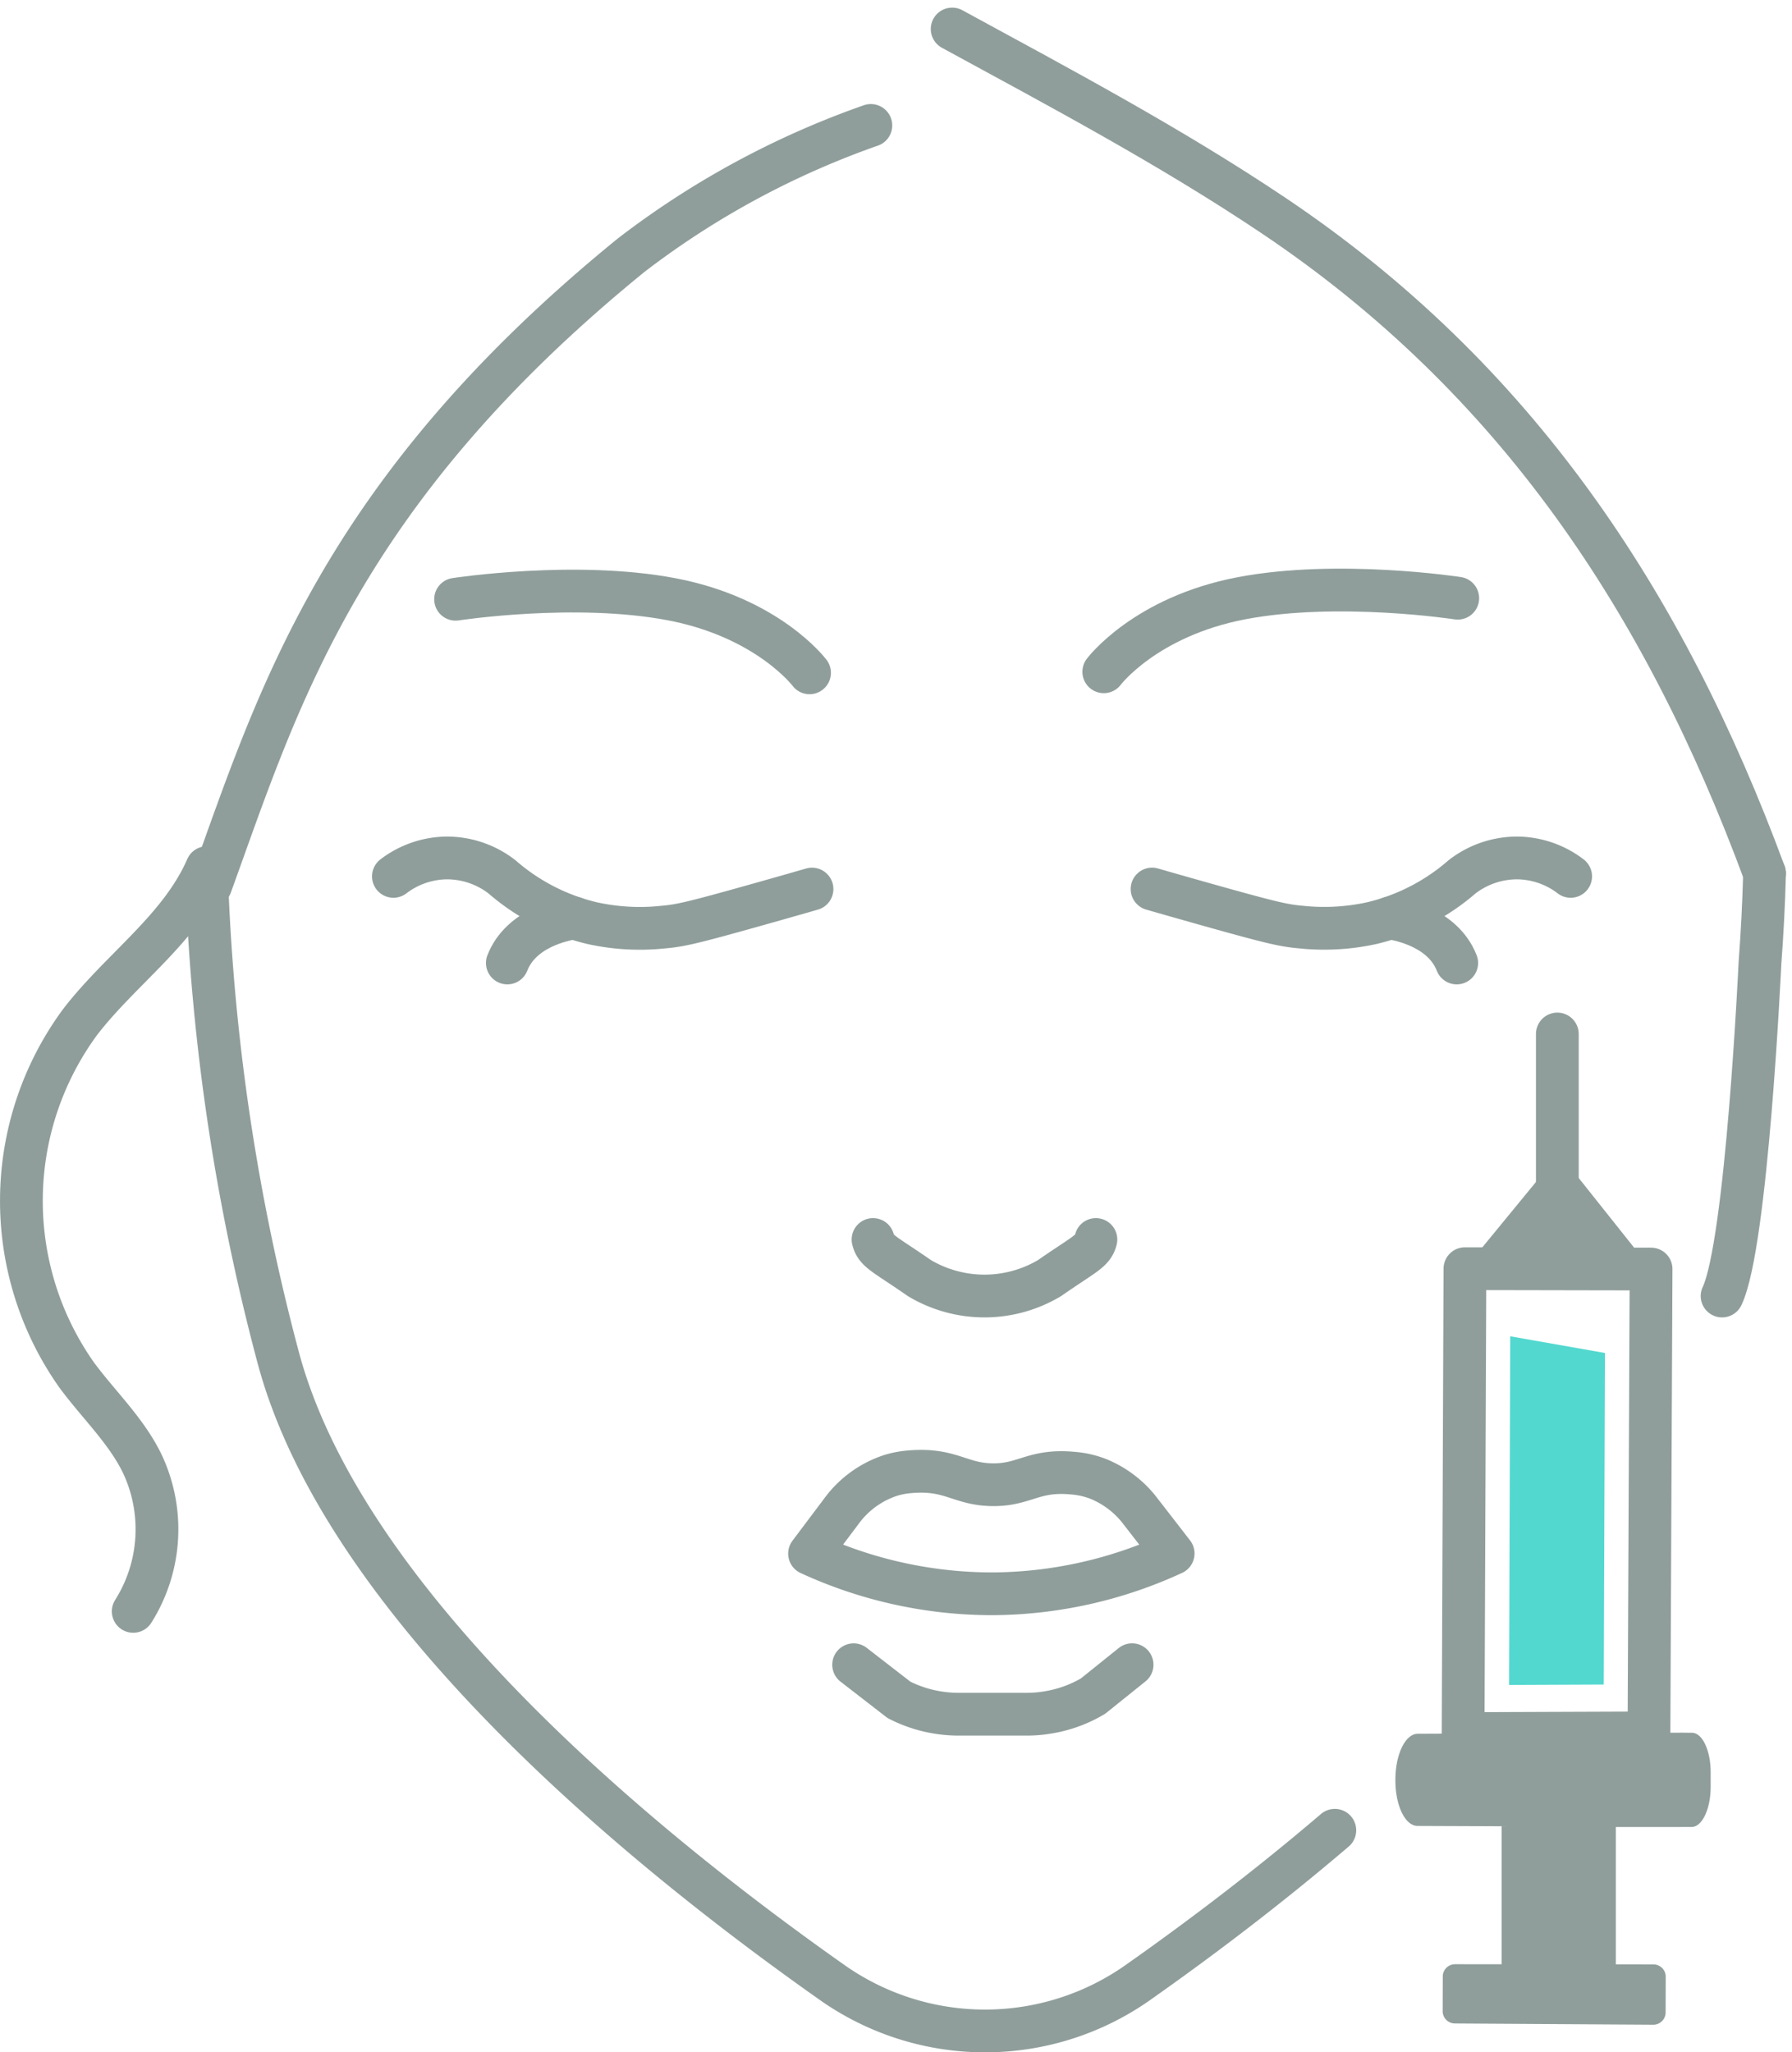
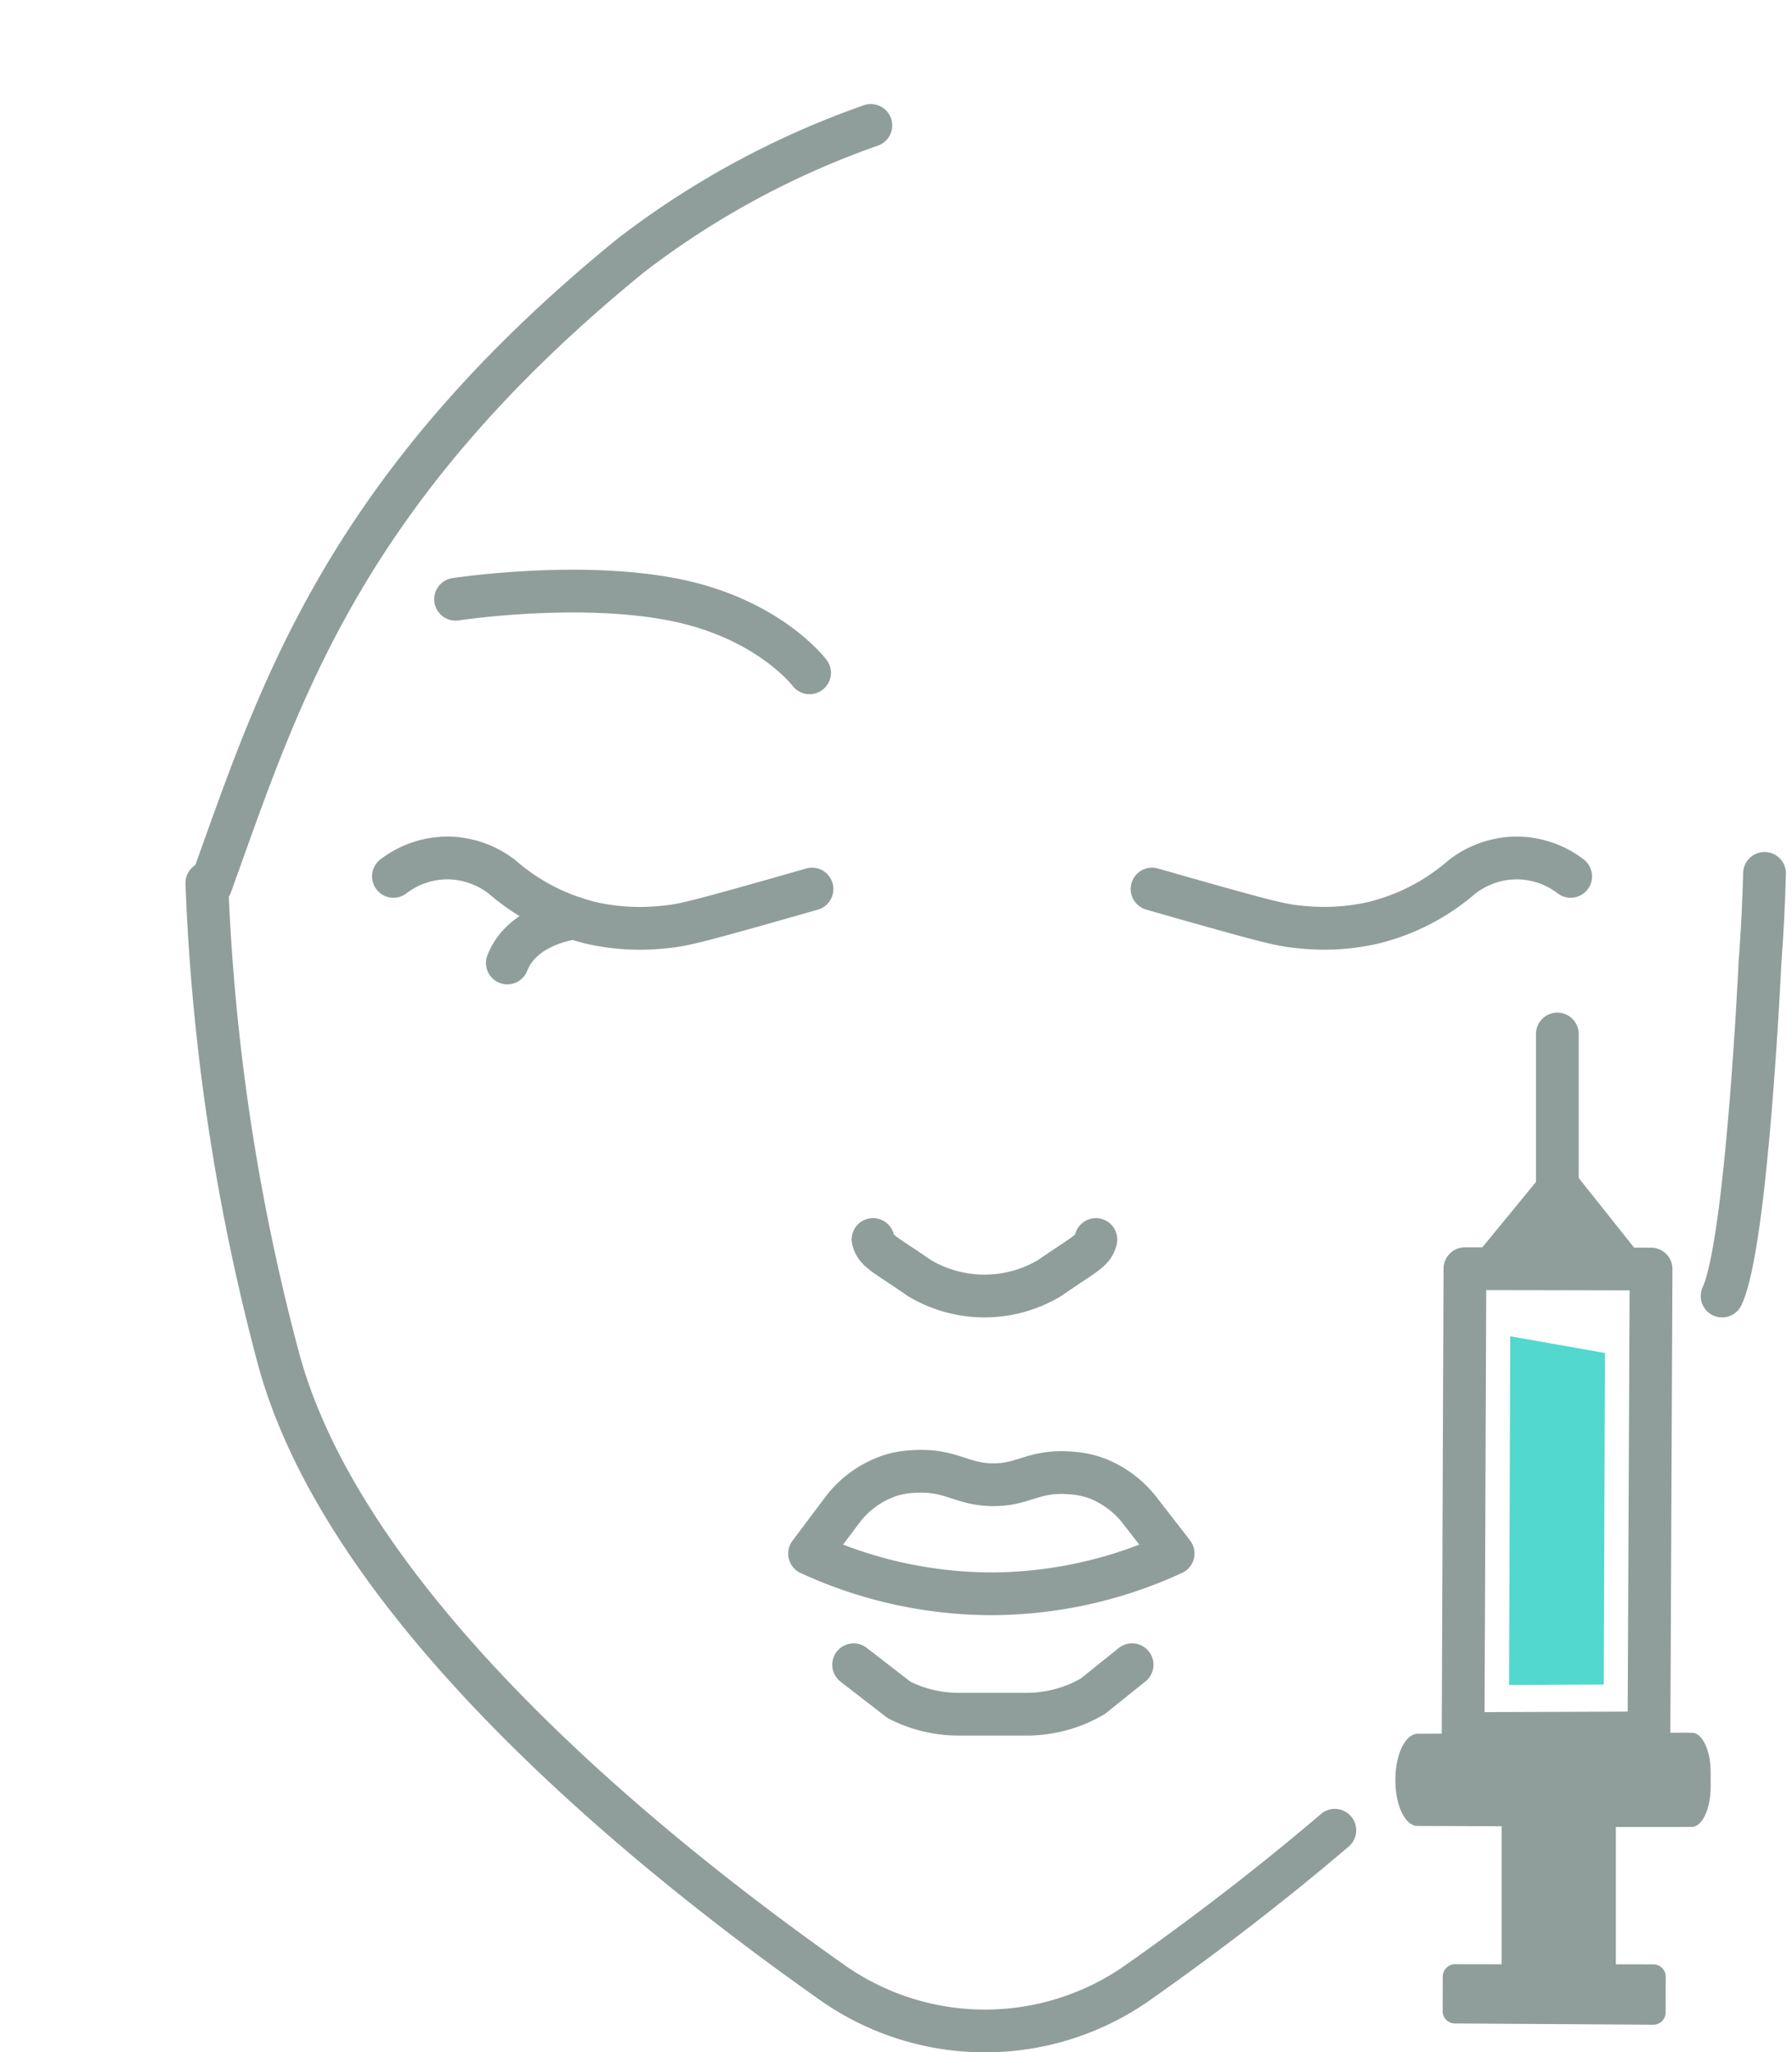
<svg xmlns="http://www.w3.org/2000/svg" width="125.742" height="143.973" viewBox="0 0 125.742 143.973">
  <g id="グループ_60" data-name="グループ 60" transform="translate(-682.5 -641.965)">
    <g id="グループ_49" data-name="グループ 49" transform="translate(684 644)">
      <g id="グループ_45" data-name="グループ 45" transform="translate(0)">
        <g id="グループ_44" data-name="グループ 44">
          <g id="グループ_43" data-name="グループ 43">
            <path id="パス_78" data-name="パス 78" d="M-426.671,820.992a30.614,30.614,0,0,1-12.635,2.828A30.633,30.633,0,0,1-452.183,821l2.226-2.96a6.958,6.958,0,0,1,3.484-2.531,6.22,6.22,0,0,1,1.4-.254c2.8-.222,3.439.879,5.7.913,2.3.035,2.9-1.083,5.7-.808a6.2,6.2,0,0,1,1.745.4,7.047,7.047,0,0,1,2.978,2.29Q-427.809,819.52-426.671,820.992Z" transform="translate(507.488 -714.049)" fill="none" stroke="#8f9e9b" stroke-linecap="round" stroke-linejoin="round" stroke-width="3" />
            <path id="パス_79" data-name="パス 79" d="M-449.347,827.672l3.183,2.464a9.17,9.17,0,0,0,3.423.973c.245.022.5.032.754.032h4.8a8.692,8.692,0,0,0,1.4-.113,9.014,9.014,0,0,0,3.24-1.158l2.739-2.2" transform="translate(507.745 -712.923)" fill="none" stroke="#8f9e9b" stroke-linecap="round" stroke-linejoin="round" stroke-width="3" />
            <path id="パス_80" data-name="パス 80" d="M-432.46,800.316c-.2.832-.82,1.014-3.252,2.705a8.914,8.914,0,0,1-9.134,0c-2.433-1.691-3.057-1.873-3.252-2.705" transform="translate(507.858 -715.398)" fill="none" stroke="#8f9e9b" stroke-linecap="round" stroke-linejoin="round" stroke-width="3" />
            <g id="グループ_40" data-name="グループ 40" transform="translate(26.105 58.151)">
              <path id="パス_81" data-name="パス 81" d="M-478.961,777.061a6.28,6.28,0,0,1,3.661-1.291,6.3,6.3,0,0,1,3.968,1.333,14.844,14.844,0,0,0,6.353,3.248,15.551,15.551,0,0,0,5,.264c1.143-.1,2.008-.293,6.583-1.58,1.554-.437,2.857-.809,3.807-1.083" transform="translate(478.961 -775.769)" fill="none" stroke="#8f9e9b" stroke-linecap="round" stroke-linejoin="round" stroke-width="3" />
              <path id="パス_82" data-name="パス 82" d="M-471.63,782.788c.964-2.464,3.9-3.034,4.676-3.16" transform="translate(479.624 -775.42)" fill="none" stroke="#8f9e9b" stroke-linecap="round" stroke-linejoin="round" stroke-width="3" />
            </g>
            <g id="グループ_41" data-name="グループ 41" transform="translate(79.336 58.151)">
              <path id="パス_83" data-name="パス 83" d="M-400.772,777.061a6.276,6.276,0,0,0-3.661-1.291A6.307,6.307,0,0,0-408.4,777.1a14.845,14.845,0,0,1-6.353,3.248,15.55,15.55,0,0,1-5,.264c-1.142-.1-2.006-.293-6.583-1.58-1.553-.437-2.857-.809-3.807-1.083" transform="translate(430.146 -775.769)" fill="none" stroke="#8f9e9b" stroke-linecap="round" stroke-linejoin="round" stroke-width="3" />
-               <path id="パス_84" data-name="パス 84" d="M-414.828,779.628c.774.127,3.712.7,4.676,3.16" transform="translate(431.532 -775.42)" fill="none" stroke="#8f9e9b" stroke-linecap="round" stroke-linejoin="round" stroke-width="3" />
            </g>
            <path id="パス_85" data-name="パス 85" d="M-490.966,777.383a150.987,150.987,0,0,0,5,33.257c4.631,17.393,25.557,34.474,38.717,43.757a18.628,18.628,0,0,0,21.776,0c4.052-2.855,8.838-6.451,13.655-10.564" transform="translate(503.98 -717.472)" fill="none" stroke="#8f9e9b" stroke-linecap="round" stroke-linejoin="round" stroke-width="3" />
            <path id="パス_86" data-name="パス 86" d="M-390.485,776.761q-.083,3.165-.322,6.31s-.915,19.692-2.657,23.339" transform="translate(512.8 -717.528)" fill="none" stroke="#8f9e9b" stroke-linecap="round" stroke-linejoin="round" stroke-width="3" />
-             <path id="パス_87" data-name="パス 87" d="M-489.886,776.393c-1.878,4.312-6.048,7.119-8.91,10.851a21.173,21.173,0,0,0-.234,24.729c1.524,2.069,3.45,3.872,4.585,6.179a10.779,10.779,0,0,1-.608,10.414" transform="translate(502.901 -717.562)" fill="none" stroke="#8f9e9b" stroke-linecap="round" stroke-linejoin="round" stroke-width="3" />
            <path id="パス_88" data-name="パス 88" d="M-450.123,764.335s-2.9-3.871-9.677-5.161-15.161,0-15.161,0" transform="translate(505.428 -719.171)" fill="none" stroke="#8f9e9b" stroke-linecap="round" stroke-linejoin="round" stroke-width="3" />
-             <path id="パス_89" data-name="パス 89" d="M-433.251,764.268s2.9-3.871,9.677-5.161,15.161,0,15.161,0" transform="translate(509.201 -719.177)" fill="none" stroke="#8f9e9b" stroke-linecap="round" stroke-linejoin="round" stroke-width="3" />
            <g id="グループ_42" data-name="グループ 42" transform="translate(13.234)">
              <path id="パス_90" data-name="パス 90" d="M-444.392,728.646a60.347,60.347,0,0,0-16.824,9.105c-20.523,16.7-24.8,31.257-29.488,44.181,0,.021-.02.021-.06-.02" transform="translate(490.764 -721.881)" fill="none" stroke="#8f9e9b" stroke-linecap="round" stroke-linejoin="round" stroke-width="3" />
-               <path id="パス_91" data-name="パス 91" d="M-443.007,722.442c7.635,4.157,15.335,8.249,22.519,13.064,17.037,11.415,27.462,27.15,34.485,46.169" transform="translate(495.084 -722.442)" fill="none" stroke="#8f9e9b" stroke-linecap="round" stroke-linejoin="round" stroke-width="3" />
            </g>
          </g>
        </g>
      </g>
      <g id="グループ_48" data-name="グループ 48" transform="translate(96.412 61.852)">
        <g id="グループ_47" data-name="グループ 47">
          <line id="線_6" data-name="線 6" y1="11.579" transform="translate(11.364 8.648)" fill="none" stroke="#8f9e9b" stroke-linecap="round" stroke-linejoin="round" stroke-width="3" />
          <path id="パス_92" data-name="パス 92" d="M-398.226,857.032l-12.347-.008a.863.863,0,0,0-.863.86l-.007,2.431a.863.863,0,0,0,.857.866l13.919.087a.863.863,0,0,0,.868-.86l.007-2.506a.864.864,0,0,0-.859-.865l-1.575-.005" transform="translate(414.761 -783.12)" fill="#8f9e9b" />
          <g id="グループ_46" data-name="グループ 46" transform="translate(4.757 25.112)">
            <path id="パス_93" data-name="パス 93" d="M-410,812.279l-.128,32.614,13.042-.049.147-32.54Z" transform="translate(410.123 -812.279)" fill="none" stroke="#8f9e9b" stroke-linecap="round" stroke-linejoin="round" stroke-width="3" />
          </g>
          <path id="パス_94" data-name="パス 94" d="M-400.442,817.8l-.085,23.259-6.643.029.08-24.459Z" transform="translate(415.148 -786.774)" fill="#52d8cf" />
          <path id="パス_95" data-name="パス 95" d="M-398.164,842.143" transform="translate(415.962 -784.466)" fill="none" stroke="#8f9e9b" stroke-linecap="round" stroke-linejoin="round" stroke-width="3" />
          <path id="パス_96" data-name="パス 96" d="M-395.971,842.132" transform="translate(416.161 -784.467)" fill="none" stroke="#8f9e9b" stroke-linecap="round" stroke-linejoin="round" stroke-width="3" />
          <path id="パス_97" data-name="パス 97" d="M-409.728,842.194l-3.192.012c-.856-.006-1.559,1.424-1.566,3.185v.1c0,1.755.685,3.173,1.541,3.18l6.188.024v.055h5.723l7.337-.005c.728,0,1.327-1.241,1.334-2.782v-1.04c.005-1.541-.581-2.787-1.309-2.787l-.679-.007" transform="translate(414.486 -784.468)" fill="#8f9e9b" />
          <rect id="長方形_64" data-name="長方形 64" width="8.013" height="10.845" transform="translate(7.457 64.223)" fill="#8f9e9b" />
          <path id="パス_98" data-name="パス 98" d="M-396.946,812.974l-6.445-8.1-6.616,8.06Z" transform="translate(414.891 -787.837)" fill="#8f9e9b" />
        </g>
      </g>
    </g>
  </g>
</svg>